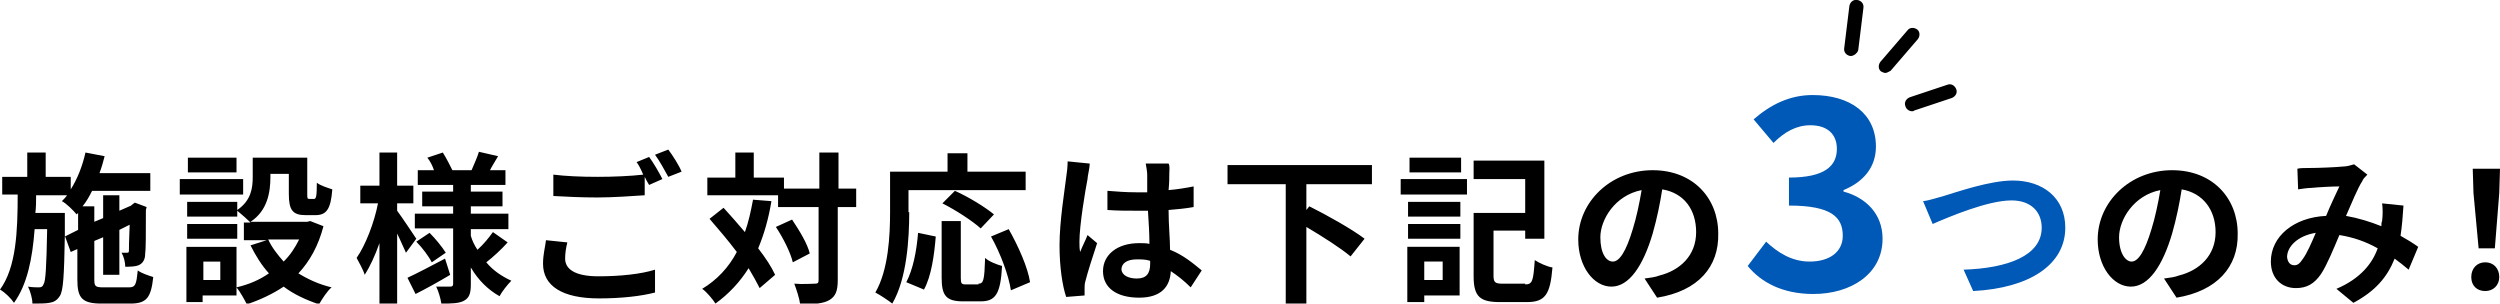
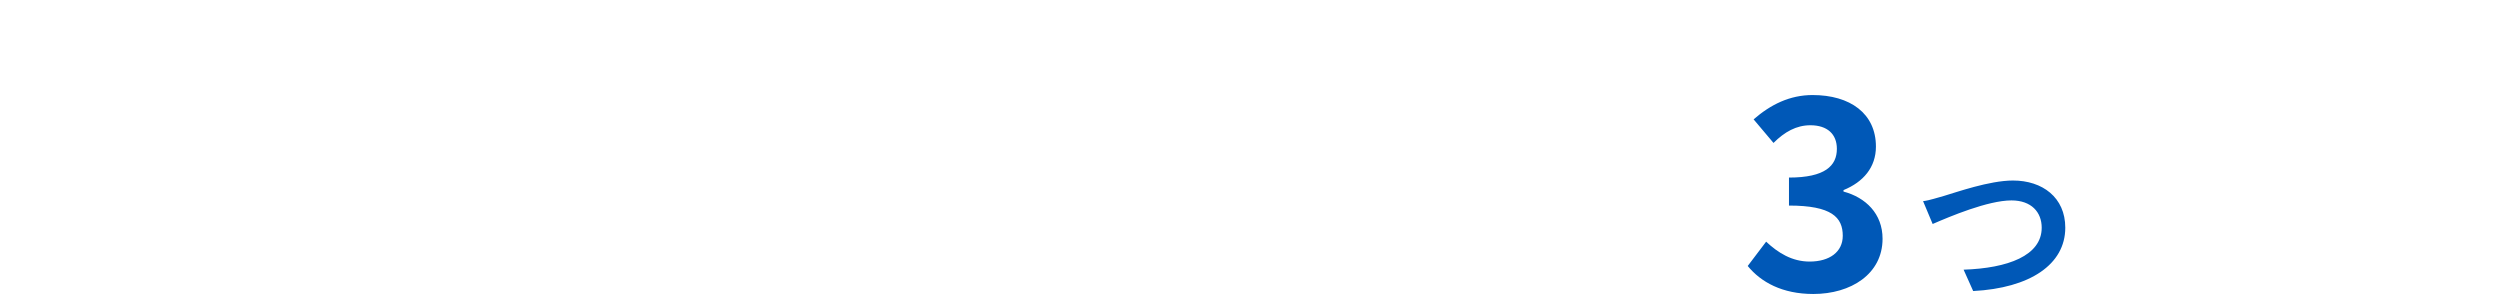
<svg xmlns="http://www.w3.org/2000/svg" xml:space="preserve" width="339.3" height="41.2">
  <switch>
    <g>
-       <path d="M17.5 39c.9 0 1-.4 1.2-2.3.5.4 1.5.7 2.1.9-.3 2.8-.9 3.6-3.1 3.6h-3.9c-2.6 0-3.3-.7-3.3-3.2v-4.2l-.9.4-.8-2.2c-.1 5.4-.2 7.5-.7 8.2-.4.6-.8.8-1.4.9-.5.1-1.4.1-2.3.1 0-.7-.3-1.7-.6-2.3.6.1 1.2.1 1.5.1.3 0 .5-.1.6-.4.3-.4.4-2.3.5-7.5H4.7c-.3 4-1 7.5-2.8 10-.4-.6-1.2-1.4-1.9-1.8 2.2-3 2.4-7.9 2.4-12.9H.3V24h3.4v-3.3h2.5V24h3.4v1.7c.9-1.4 1.6-3.2 2-5l2.6.5c-.2.8-.4 1.5-.7 2.3h6.9v2.4h-7.9c-.4.8-.8 1.5-1.3 2.1h1.6v2.1l1.2-.5v-3.1h2.2v2.1l1.6-.7.1-.1.4-.3 1.6.6-.1.4c0 3.1 0 5.4-.1 6 0 .8-.4 1.3-.9 1.5-.5.2-1.2.2-1.8.2 0-.6-.2-1.4-.5-1.9h.7c.2 0 .3 0 .3-.3 0-.2 0-1.4.1-3.5l-1.4.7v6.1H14v-5.1l-1.2.5V38c0 .9.2 1 1.3 1h3.4zm-6.9-7.8v-2.3l-.2.2c-.4-.5-1.4-1.5-2-1.8.2-.2.5-.5.7-.8H4.9c0 .8 0 1.6-.1 2.4h4v3.2l1.8-.9zM33 26.4h-8.6v-2.1H33v2.1zm10.9 4.3c-.7 2.7-1.9 4.8-3.4 6.4 1.3.8 2.8 1.5 4.5 1.9-.6.5-1.3 1.6-1.7 2.3-1.8-.6-3.5-1.4-4.8-2.4-1.5 1-3.2 1.8-5 2.4-.3-.6-.9-1.7-1.4-2.3v1.1h-4.6v.9h-2.2v-7.5h6.8V39c1.7-.4 3.1-1 4.4-1.9-1-1.1-1.8-2.4-2.5-3.8l2.2-.7h-3.1v-2.4h.9c-.4-.4-1.3-1.2-1.8-1.6v.8h-6.8v-2h6.8v1.1c1.9-1.3 2.1-3 2.1-4.5v-2.6h7.4v4.9c0 .6 0 .7.3.7h.6c.3 0 .4-.3.4-2.2.5.4 1.5.7 2.1.9-.2 2.7-.8 3.5-2.3 3.5h-1.3c-1.8 0-2.3-.7-2.3-2.9v-2.7h-2.5v.4c0 2.1-.4 4.6-2.7 6.1h7.7l.4-.1 1.8.7zm-11.7 1.7h-6.8v-2h6.8v2zm-.1-9h-6.6v-2h6.6v2zm-2.2 12.1h-2.3V38h2.3v-2.5zm6.5-3c.5 1.1 1.3 2.1 2.1 3 .9-.9 1.5-1.8 2.1-3h-4.2zM55.1 34.3c-.3-.6-.7-1.6-1.2-2.6v9.5h-2.4V33c-.6 1.7-1.3 3.2-2 4.3-.2-.7-.8-1.7-1.1-2.3 1.2-1.7 2.4-4.8 2.9-7.4h-2.4v-2.4h2.6v-4.5h2.4v4.5h2.2v2.4h-2.2v1c.6.8 2.2 3.2 2.6 3.8l-1.4 1.9zm6 3c-1.5.9-3.3 1.9-4.7 2.6l-1.1-2.2c1.3-.6 3.2-1.6 5.1-2.6l.7 2.2zm7.8-4.4c-.9 1-2 2-2.9 2.7.9 1.1 2.1 1.9 3.4 2.5-.5.5-1.3 1.5-1.6 2.1-1.6-.9-2.9-2.2-3.9-3.9v2.3c0 1.2-.2 1.8-.9 2.2-.7.4-1.8.4-3.1.4-.1-.7-.4-1.7-.7-2.3h1.9c.3 0 .4-.1.4-.4V31h-5.2v-2h5.2v-1h-4.2v-2h4.2v-.9h-4.8v-2h2.2c-.2-.6-.5-1.2-.9-1.7l2.1-.7c.5.8 1 1.8 1.3 2.4H64c.3-.7.8-1.8 1-2.5l2.6.6c-.4.7-.8 1.3-1.1 1.9h2.1v2h-4.7v.9h4.3v2h-4.3v1H69v2.1h-5.1v.9c.2.7.5 1.3.9 1.9.8-.7 1.6-1.7 2.1-2.4l2 1.4zm-10.6-1.3c.8.8 1.7 1.9 2.2 2.7l-1.9 1.3c-.4-.8-1.3-2-2.1-2.8l1.8-1.2zM76.7 35.1c0 1.4 1.3 2.4 4.5 2.4 3 0 5.8-.3 7.7-.9v3.1c-1.9.5-4.6.8-7.6.8-5 0-7.6-1.7-7.6-4.7 0-1.3.3-2.3.4-3.2l2.9.3c-.2.8-.3 1.5-.3 2.2zm13.2-10.8-1.8.8c-.2-.3-.4-.7-.6-1.1v2.5c-1.5.1-4.3.3-6.4.3-2.3 0-4.2-.1-6-.2v-2.9c1.6.2 3.7.3 6 .3 2.1 0 4.5-.1 6.2-.3-.3-.7-.6-1.3-.9-1.7l1.7-.7c.6.8 1.4 2.2 1.8 3zm2.6-1-1.8.7c-.5-.9-1.2-2.2-1.8-3l1.8-.7c.6.8 1.5 2.2 1.8 3zM104.7 27.3c-.4 2.4-1 4.5-1.8 6.4 1 1.3 1.8 2.5 2.3 3.6l-2.1 1.8c-.4-.8-.9-1.7-1.5-2.7-1.2 1.9-2.7 3.5-4.5 4.8-.3-.5-1.2-1.6-1.8-2 2-1.2 3.6-2.9 4.7-5-1.2-1.6-2.5-3.1-3.7-4.5l1.9-1.5c.9 1 1.9 2.1 2.9 3.3.5-1.4.8-2.8 1.1-4.4l2.5.2zm11.4.8h-2.4V38c0 1.5-.3 2.2-1.1 2.7s-2.1.6-4 .6c-.1-.8-.5-2-.8-2.8 1.2.1 2.4 0 2.8 0 .4 0 .5-.1.5-.5v-9.9h-5.5v-1.6H96v-2.4h3.8v-3.4h2.5v3.4h4.1v1.5h4.8v-4.9h2.6v4.9h2.4v2.5zm-8.6 1.7c1 1.5 2.1 3.3 2.4 4.6l-2.3 1.2c-.3-1.3-1.3-3.3-2.3-4.8l2.2-1zM123.4 28.8c0 3.5-.3 9-2.3 12.4-.5-.4-1.7-1.2-2.3-1.5 1.8-3.1 2-7.8 2-10.9v-5.5h7.8v-2.5h2.7v2.5h7.9v2.5h-15.9v3zm-.4 9.5c.9-1.7 1.4-4.2 1.6-6.7l2.4.5c-.2 2.5-.6 5.4-1.6 7.2l-2.4-1zm9.8.2c.7 0 .8-.5.9-3.5.5.5 1.6.9 2.3 1.1-.2 3.8-.9 4.8-2.9 4.8h-2.4c-2.3 0-2.9-.8-2.9-3.2V30h2.6v7.7c0 .8.1.9.7.9h1.7zm.3-7.5c-1.1-1-3.4-2.5-5.2-3.4l1.7-1.7c1.8.8 4.1 2.2 5.3 3.2l-1.8 1.9zm3.8.1c1.3 2.3 2.6 5.2 2.9 7.2l-2.6 1.1c-.3-2-1.4-5-2.7-7.3l2.4-1zM147.6 24.3c-.3 1.5-1.1 6.3-1.1 8.5 0 .4 0 1 .1 1.4.3-.8.7-1.5 1-2.3l1.3 1.1c-.6 1.8-1.3 4-1.6 5.2-.1.3-.1.8-.1 1v.9l-2.5.2c-.5-1.5-.9-4-.9-7 0-3.3.7-7.5.9-9.2.1-.6.2-1.5.2-2.2l3 .3c0 .6-.3 1.7-.3 2.1zm11.1-.8c0 .5 0 1.3-.1 2.3 1.2-.1 2.4-.3 3.4-.5v2.8c-1.1.2-2.2.3-3.4.4 0 2.1.2 3.9.2 5.4 1.8.7 3.2 1.9 4.3 2.8l-1.5 2.3c-.9-.9-1.8-1.6-2.7-2.2-.1 2.1-1.3 3.6-4.3 3.6s-4.9-1.3-4.9-3.6c0-2.2 1.9-3.8 4.9-3.8.5 0 1 0 1.4.1 0-1.4-.1-3-.2-4.5h-1.6c-1.3 0-2.6 0-3.9-.1v-2.6c1.3.1 2.5.2 3.9.2h1.5v-2.4c0-.3-.1-1-.2-1.5h3.1c.2.3.1.9.1 1.3zm-4.4 14.3c1.3 0 1.8-.7 1.8-2v-.4c-.6-.2-1.2-.2-1.8-.2-1.3 0-2.1.5-2.1 1.4.1.8 1 1.2 2.1 1.2zM177.3 25v3.5l.4-.5c2.4 1.2 5.8 3.1 7.5 4.4l-1.9 2.4c-1.3-1.1-3.8-2.7-6-4v10.5h-2.8V25h-7.9v-2.6h19.6V25h-8.9zM190.1 24.3h9v2.1h-9v-2.1zm8 15.8h-4.8v.9H191v-7.5h7.1v6.6zm-7-12.7h7.1v2h-7.1v-2zm0 3h7.1v2h-7.1v-2zm7.2-7h-7v-2h7v2zm-5 12.1V38h2.5v-2.5h-2.5zm13.7 3.1c1 0 1.1-.5 1.3-3.3.6.4 1.7.9 2.4 1-.3 3.7-1 4.7-3.5 4.7h-3.6c-2.7 0-3.6-.7-3.6-3.5v-8.6h7v-4.6h-7v-2.5h9.6v10.6H207v-1.1h-4.3v6.1c0 .9.2 1.1 1.2 1.1h3.1zM224.9 40.4l-1.7-2.6c.8-.1 1.5-.2 2-.4 2.8-.7 5-2.7 5-5.9 0-3-1.6-5.3-4.6-5.8-.3 1.9-.7 3.9-1.3 6-1.3 4.4-3.2 7.2-5.6 7.2-2.4 0-4.5-2.7-4.5-6.4 0-5.1 4.4-9.4 10.1-9.4 5.5 0 8.9 3.8 8.9 8.6.1 4.5-2.7 7.8-8.3 8.7zm-6-4.9c.9 0 1.8-1.4 2.7-4.4.5-1.6.9-3.5 1.2-5.3-3.6.7-5.6 4-5.6 6.4 0 2.2.8 3.3 1.7 3.3z" />
-       <path fill="#0058B7" d="m237.2 36.1 2.5-3.3c1.6 1.5 3.5 2.7 5.9 2.7 2.7 0 4.5-1.3 4.5-3.5 0-2.5-1.5-4.1-7.3-4.1v-3.8c4.9 0 6.5-1.6 6.5-3.9 0-2-1.3-3.2-3.6-3.2-1.9 0-3.5.9-5 2.4l-2.7-3.2c2.3-2 4.9-3.3 8-3.3 5.1 0 8.6 2.5 8.6 7 0 2.8-1.7 4.8-4.4 5.9v.2c3 .8 5.3 3 5.3 6.4 0 4.8-4.3 7.5-9.4 7.5-4.2 0-7.1-1.6-8.9-3.8zM263.8 26.6c1.7-.5 6.2-2.1 9.4-2.1 4 0 7.1 2.3 7.1 6.4 0 5-4.8 8.2-12.5 8.6l-1.3-2.9c6-.2 10.6-1.9 10.6-5.7 0-2.1-1.4-3.7-4.1-3.7-3.2 0-8.4 2.2-10.7 3.2l-1.3-3.1c.9-.1 2-.5 2.8-.7z" />
-       <path d="m295.4 40.4-1.7-2.6c.8-.1 1.5-.2 2-.4 2.8-.7 5-2.7 5-5.9 0-3-1.7-5.3-4.6-5.8-.3 1.9-.7 3.9-1.3 6-1.3 4.4-3.2 7.2-5.6 7.2-2.4 0-4.5-2.7-4.5-6.4 0-5.1 4.4-9.4 10.1-9.4 5.5 0 8.9 3.8 8.9 8.6.1 4.5-2.8 7.8-8.3 8.7zm-6.1-4.9c.9 0 1.8-1.4 2.7-4.4.5-1.6.9-3.5 1.2-5.3-3.6.7-5.6 4-5.6 6.4 0 2.2.9 3.3 1.7 3.3zM313.4 22.8c1.3 0 3.6-.1 4.6-.2.6 0 1.1-.2 1.5-.3l1.8 1.4c-.3.3-.6.6-.7.9-.6.9-1.4 2.9-2.2 4.7 1.7.3 3.3.8 4.8 1.4 0-.3 0-.5.1-.7.1-.9.1-1.7 0-2.4l2.9.3c-.1 1.5-.2 2.8-.4 4.1.9.5 1.7 1 2.4 1.5l-1.3 3.1c-.6-.5-1.2-1-1.9-1.5-1 2.5-2.6 4.4-5.6 6l-2.3-1.9c3.3-1.4 4.9-3.5 5.6-5.5-1.6-.9-3.3-1.5-5.2-1.8-.8 1.9-1.7 4.1-2.5 5.3-.9 1.3-1.9 1.9-3.4 1.9-1.9 0-3.4-1.3-3.4-3.6 0-3.4 3.1-6 7.5-6.2.6-1.5 1.3-2.9 1.8-4-.9 0-2.8.1-3.8.2-.4 0-1.2.1-1.8.2l-.1-2.8c.3-.1 1.1-.1 1.6-.1zm-2 13.2c.4 0 .7-.2 1.1-.8.6-.8 1.2-2.2 1.8-3.6-2.5.4-3.9 1.9-3.9 3.3.1.8.5 1.1 1 1.1zM335.4 37.6c0-1.2.8-2 1.9-2 1.1 0 1.9.8 1.9 2 0 1.1-.8 1.9-1.9 1.9-1.1 0-1.9-.7-1.9-1.9zm.3-11.4-.1-3.3h3.7l-.1 3.3-.6 7.5h-2.2l-.7-7.5zM251.2 7.6h-.1c-.5-.1-.9-.5-.8-1.1l.7-5.7c.1-.5.5-.9 1.1-.8.5.1.9.5.8 1.1l-.7 5.7c-.1.4-.6.8-1 .8zM255.9 9.9c-.2 0-.4-.1-.6-.2-.4-.3-.4-.9-.1-1.3l3.7-4.3c.3-.4.9-.4 1.3-.1.4.3.4.9.1 1.3l-3.7 4.3c-.2.1-.5.3-.7.3zM259.5 15.1c-.4 0-.8-.3-.9-.7-.2-.5.1-1 .6-1.2l5.1-1.7c.5-.2 1 .1 1.2.6.2.5-.1 1-.6 1.2l-5.1 1.7c-.1.1-.2.1-.3.1z" />
+       <path fill="#0058B7" d="m237.2 36.1 2.5-3.3c1.6 1.5 3.5 2.7 5.9 2.7 2.7 0 4.5-1.3 4.5-3.5 0-2.5-1.5-4.1-7.3-4.1v-3.8c4.9 0 6.5-1.6 6.5-3.9 0-2-1.3-3.2-3.6-3.2-1.9 0-3.5.9-5 2.4l-2.7-3.2c2.3-2 4.9-3.3 8-3.3 5.1 0 8.6 2.5 8.6 7 0 2.8-1.7 4.8-4.4 5.9v.2c3 .8 5.3 3 5.3 6.4 0 4.8-4.3 7.5-9.4 7.5-4.2 0-7.1-1.6-8.9-3.8M263.8 26.6c1.7-.5 6.2-2.1 9.4-2.1 4 0 7.1 2.3 7.1 6.4 0 5-4.8 8.2-12.5 8.6l-1.3-2.9c6-.2 10.6-1.9 10.6-5.7 0-2.1-1.4-3.7-4.1-3.7-3.2 0-8.4 2.2-10.7 3.2l-1.3-3.1c.9-.1 2-.5 2.8-.7z" />
    </g>
  </switch>
</svg>